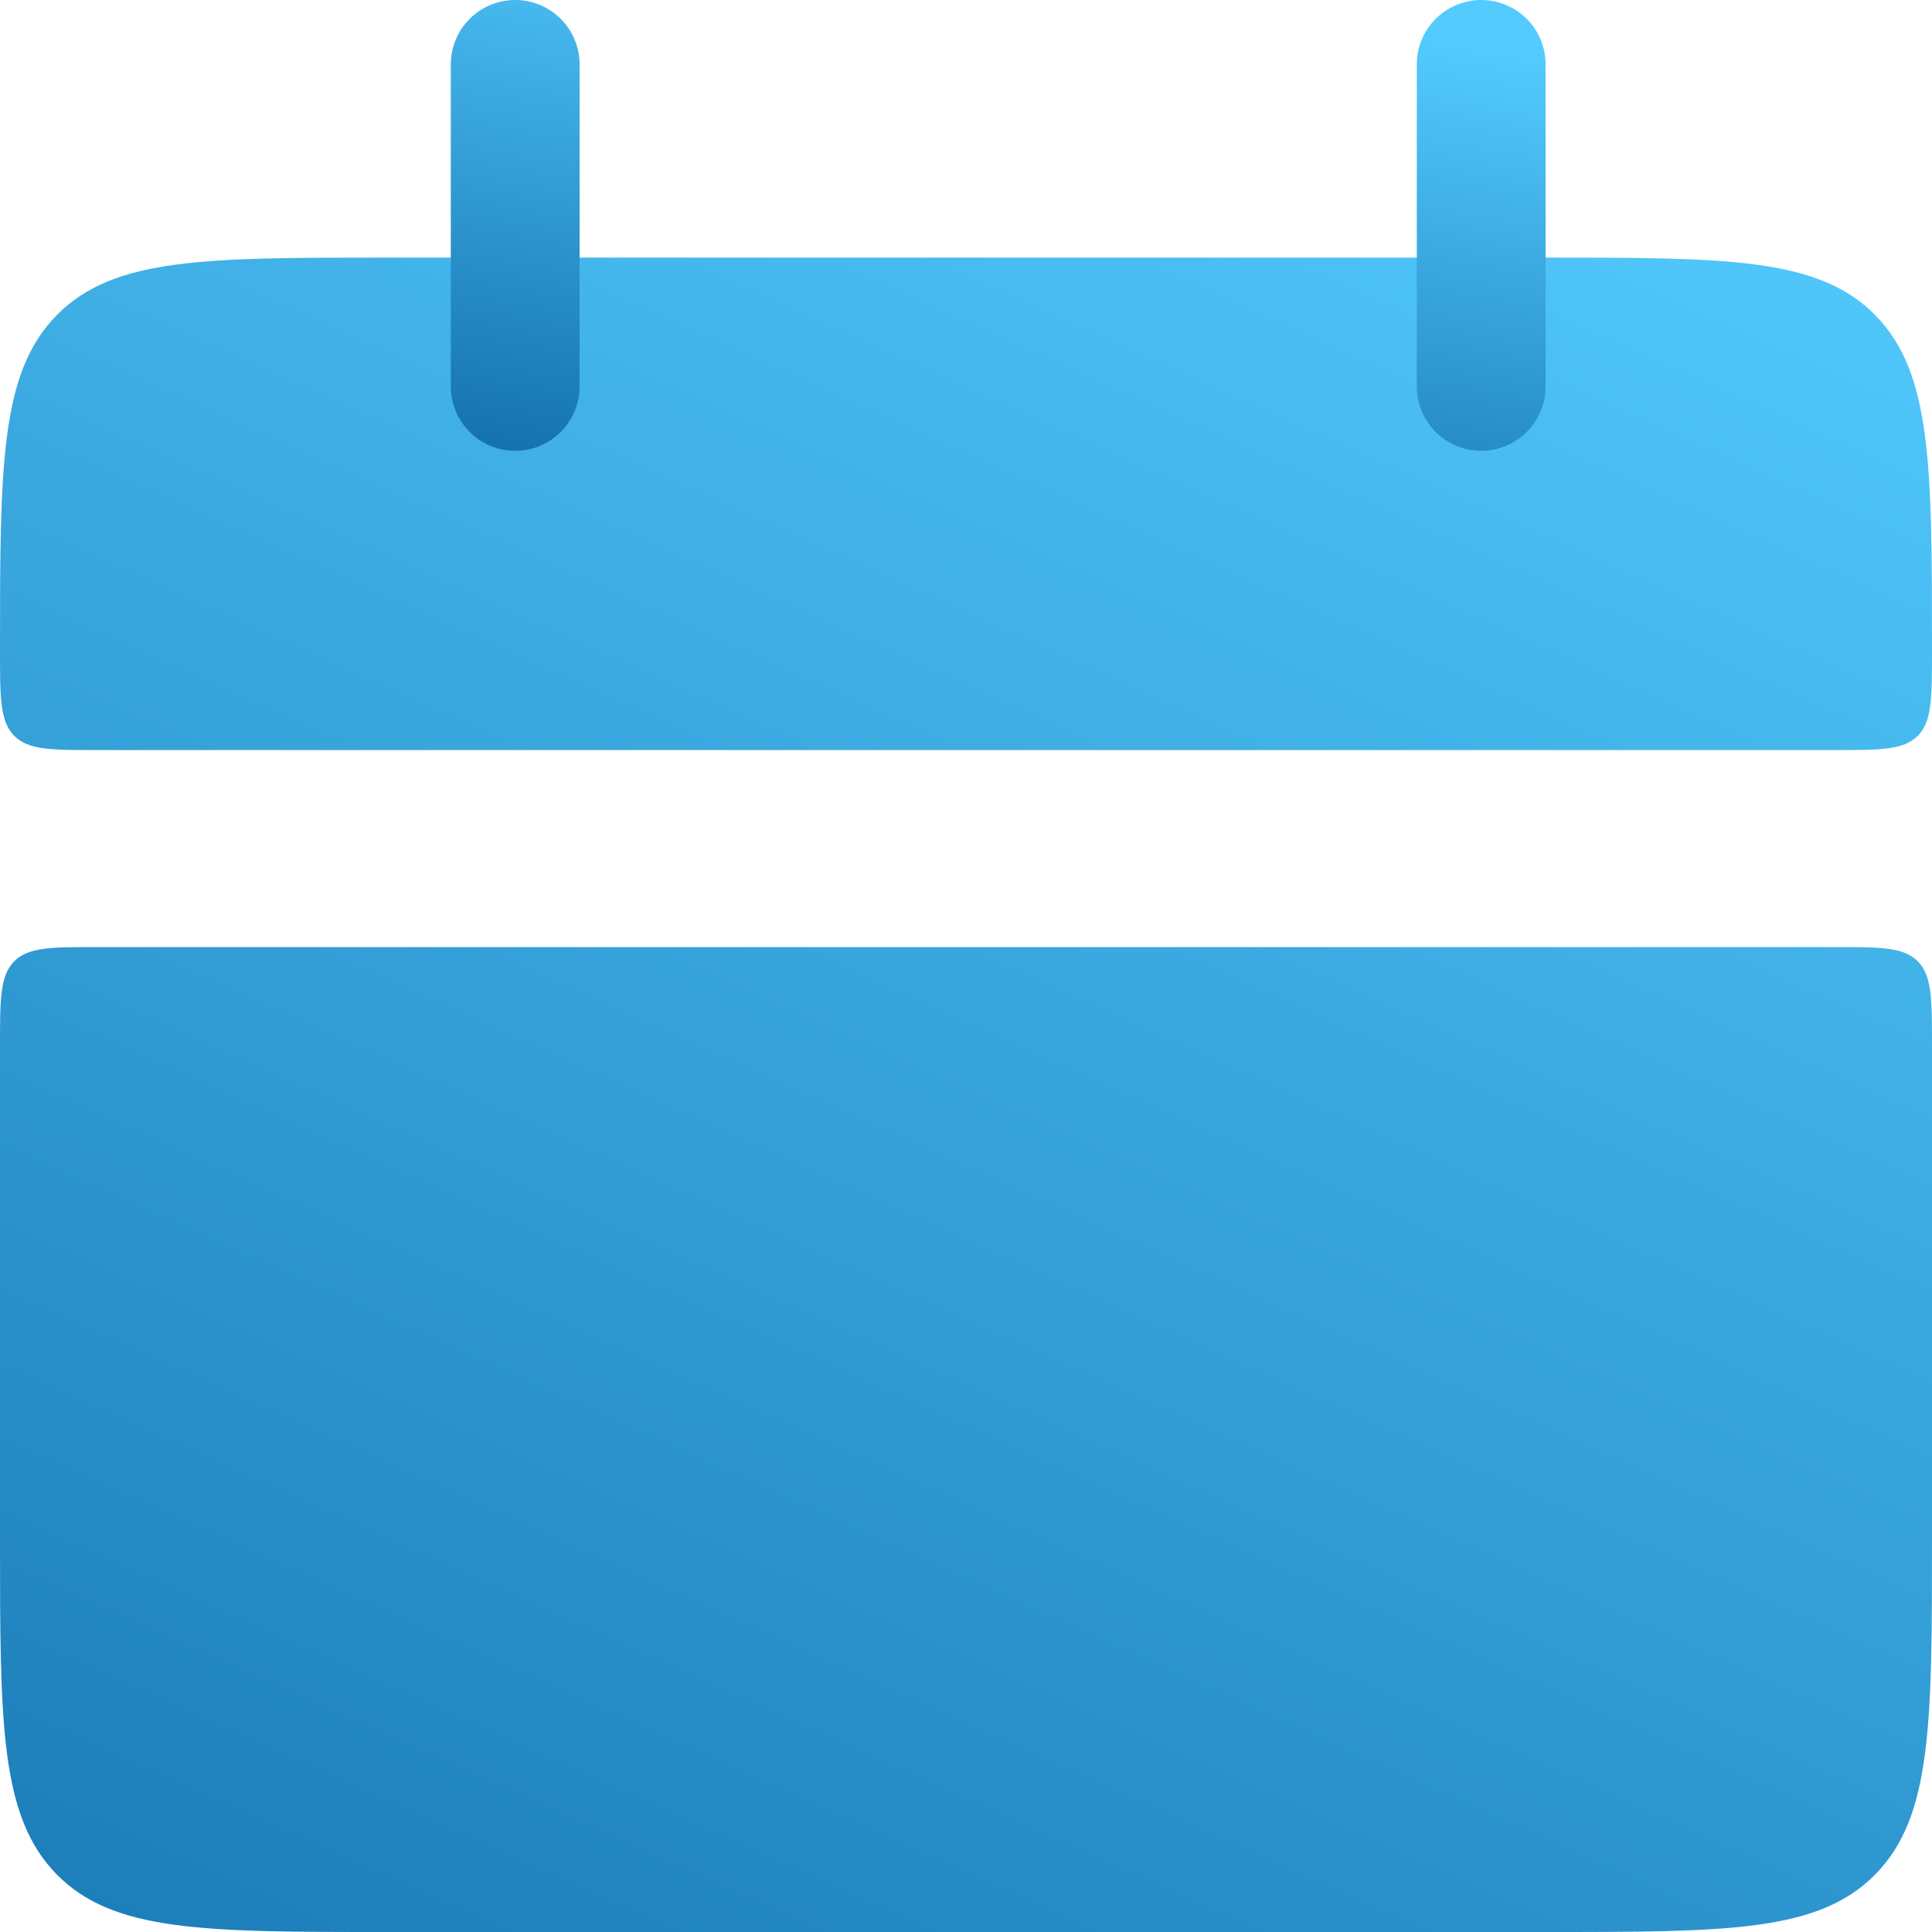
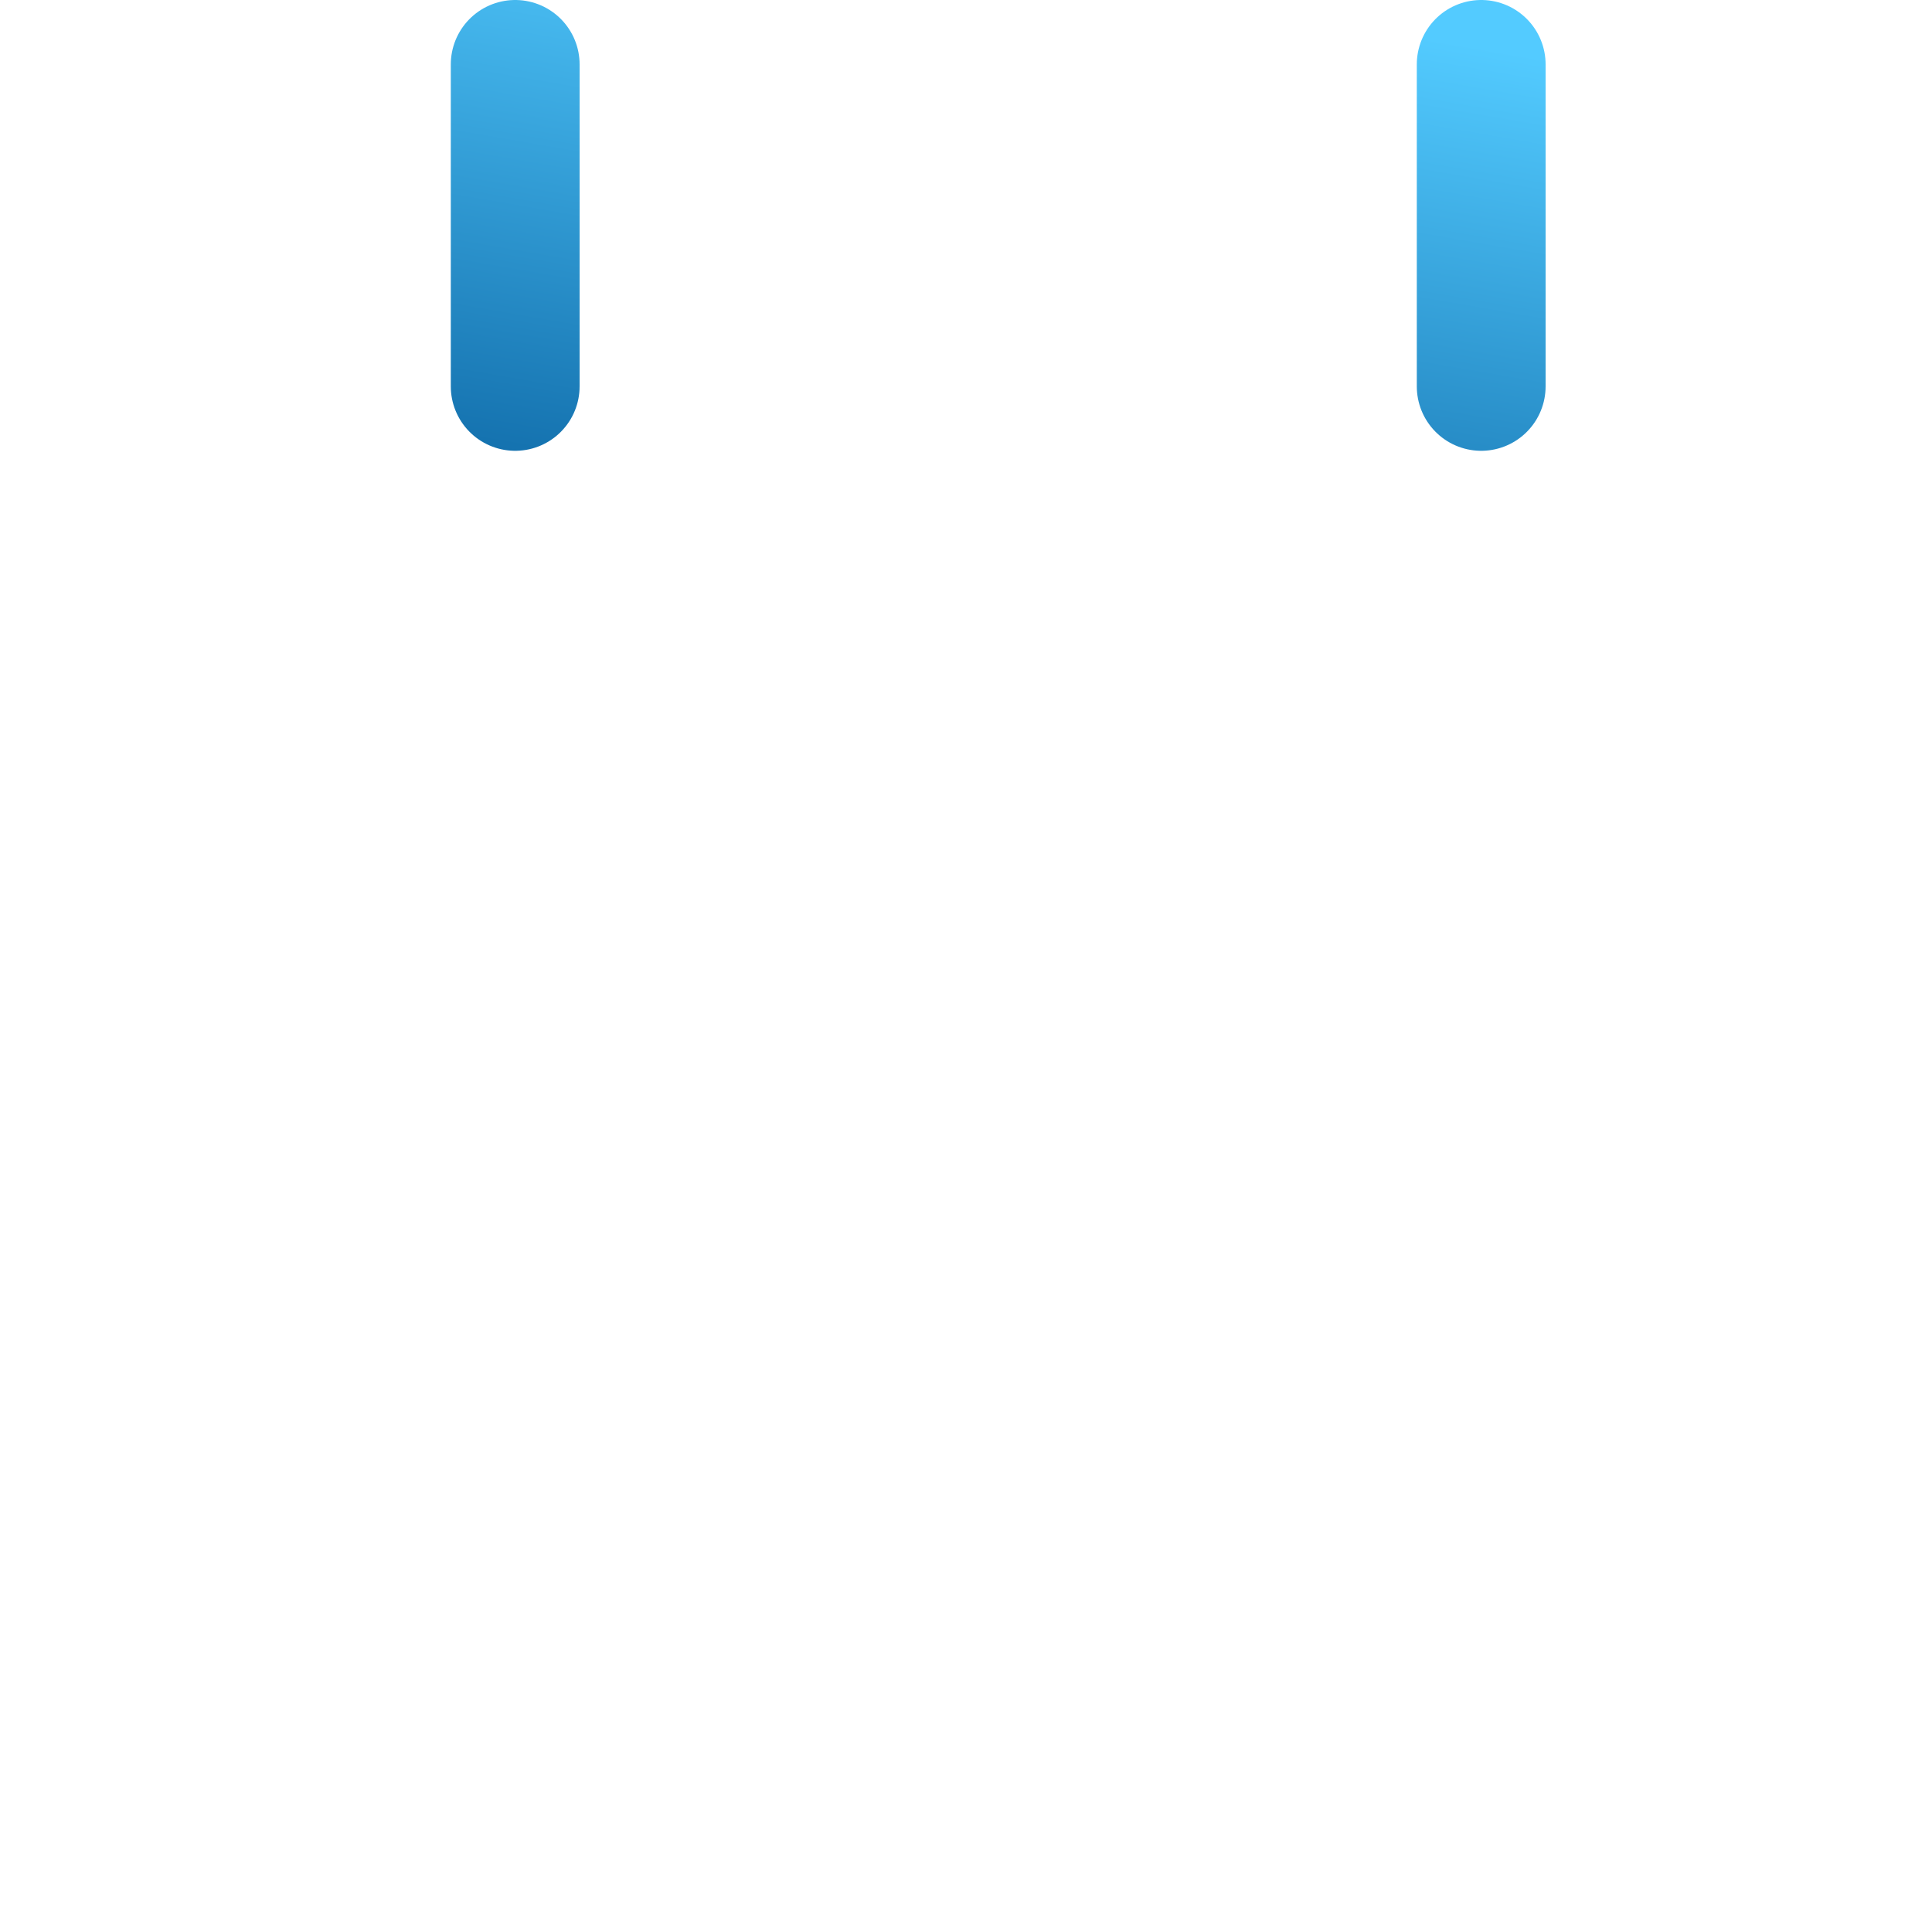
<svg xmlns="http://www.w3.org/2000/svg" width="30" height="30" viewBox="0 0 30 30" fill="none">
-   <path d="M0 10.118C0 7.233 -8.9407e-08 5.792 0.879 4.896C1.758 4 3.171 4 6 4H24C26.829 4 28.242 4 29.121 4.896C30 5.792 30 7.233 30 10.118C30 10.838 30 11.199 29.781 11.424C29.561 11.647 29.205 11.647 28.5 11.647H1.5C0.793 11.647 0.44 11.647 0.219 11.424C-1.3411e-07 11.199 0 10.836 0 10.118ZM0 23.882C0 26.767 -8.9407e-08 28.207 0.879 29.104C1.758 30 3.171 30 6 30H24C26.829 30 28.242 30 29.121 29.104C30 28.207 30 26.767 30 23.882V16.235C30 15.515 30 15.154 29.781 14.929C29.561 14.706 29.205 14.706 28.5 14.706H1.5C0.793 14.706 0.44 14.706 0.219 14.929C-1.3411e-07 15.154 0 15.517 0 16.235V23.882Z" fill="url(#paint0_linear_1785_5780)" />
  <path d="M8 1V6V1ZM23 1V6V1Z" fill="url(#paint1_linear_1785_5780)" />
  <path d="M8 1V6M23 1V6" stroke="url(#paint2_linear_1785_5780)" stroke-width="2" stroke-linecap="round" />
  <defs>
    <linearGradient id="paint0_linear_1785_5780" x1="22.143" y1="-0.952" x2="-0.798" y2="50.028" gradientUnits="userSpaceOnUse">
      <stop stop-color="#53CBFF" />
      <stop offset="1" stop-color="#005595" />
    </linearGradient>
    <linearGradient id="paint1_linear_1785_5780" x1="19.071" y1="0.048" x2="17.09" y2="11.494" gradientUnits="userSpaceOnUse">
      <stop stop-color="#53CBFF" />
      <stop offset="1" stop-color="#005595" />
    </linearGradient>
    <linearGradient id="paint2_linear_1785_5780" x1="19.071" y1="0.048" x2="17.09" y2="11.494" gradientUnits="userSpaceOnUse">
      <stop stop-color="#53CBFF" />
      <stop offset="1" stop-color="#005595" />
    </linearGradient>
  </defs>
</svg>